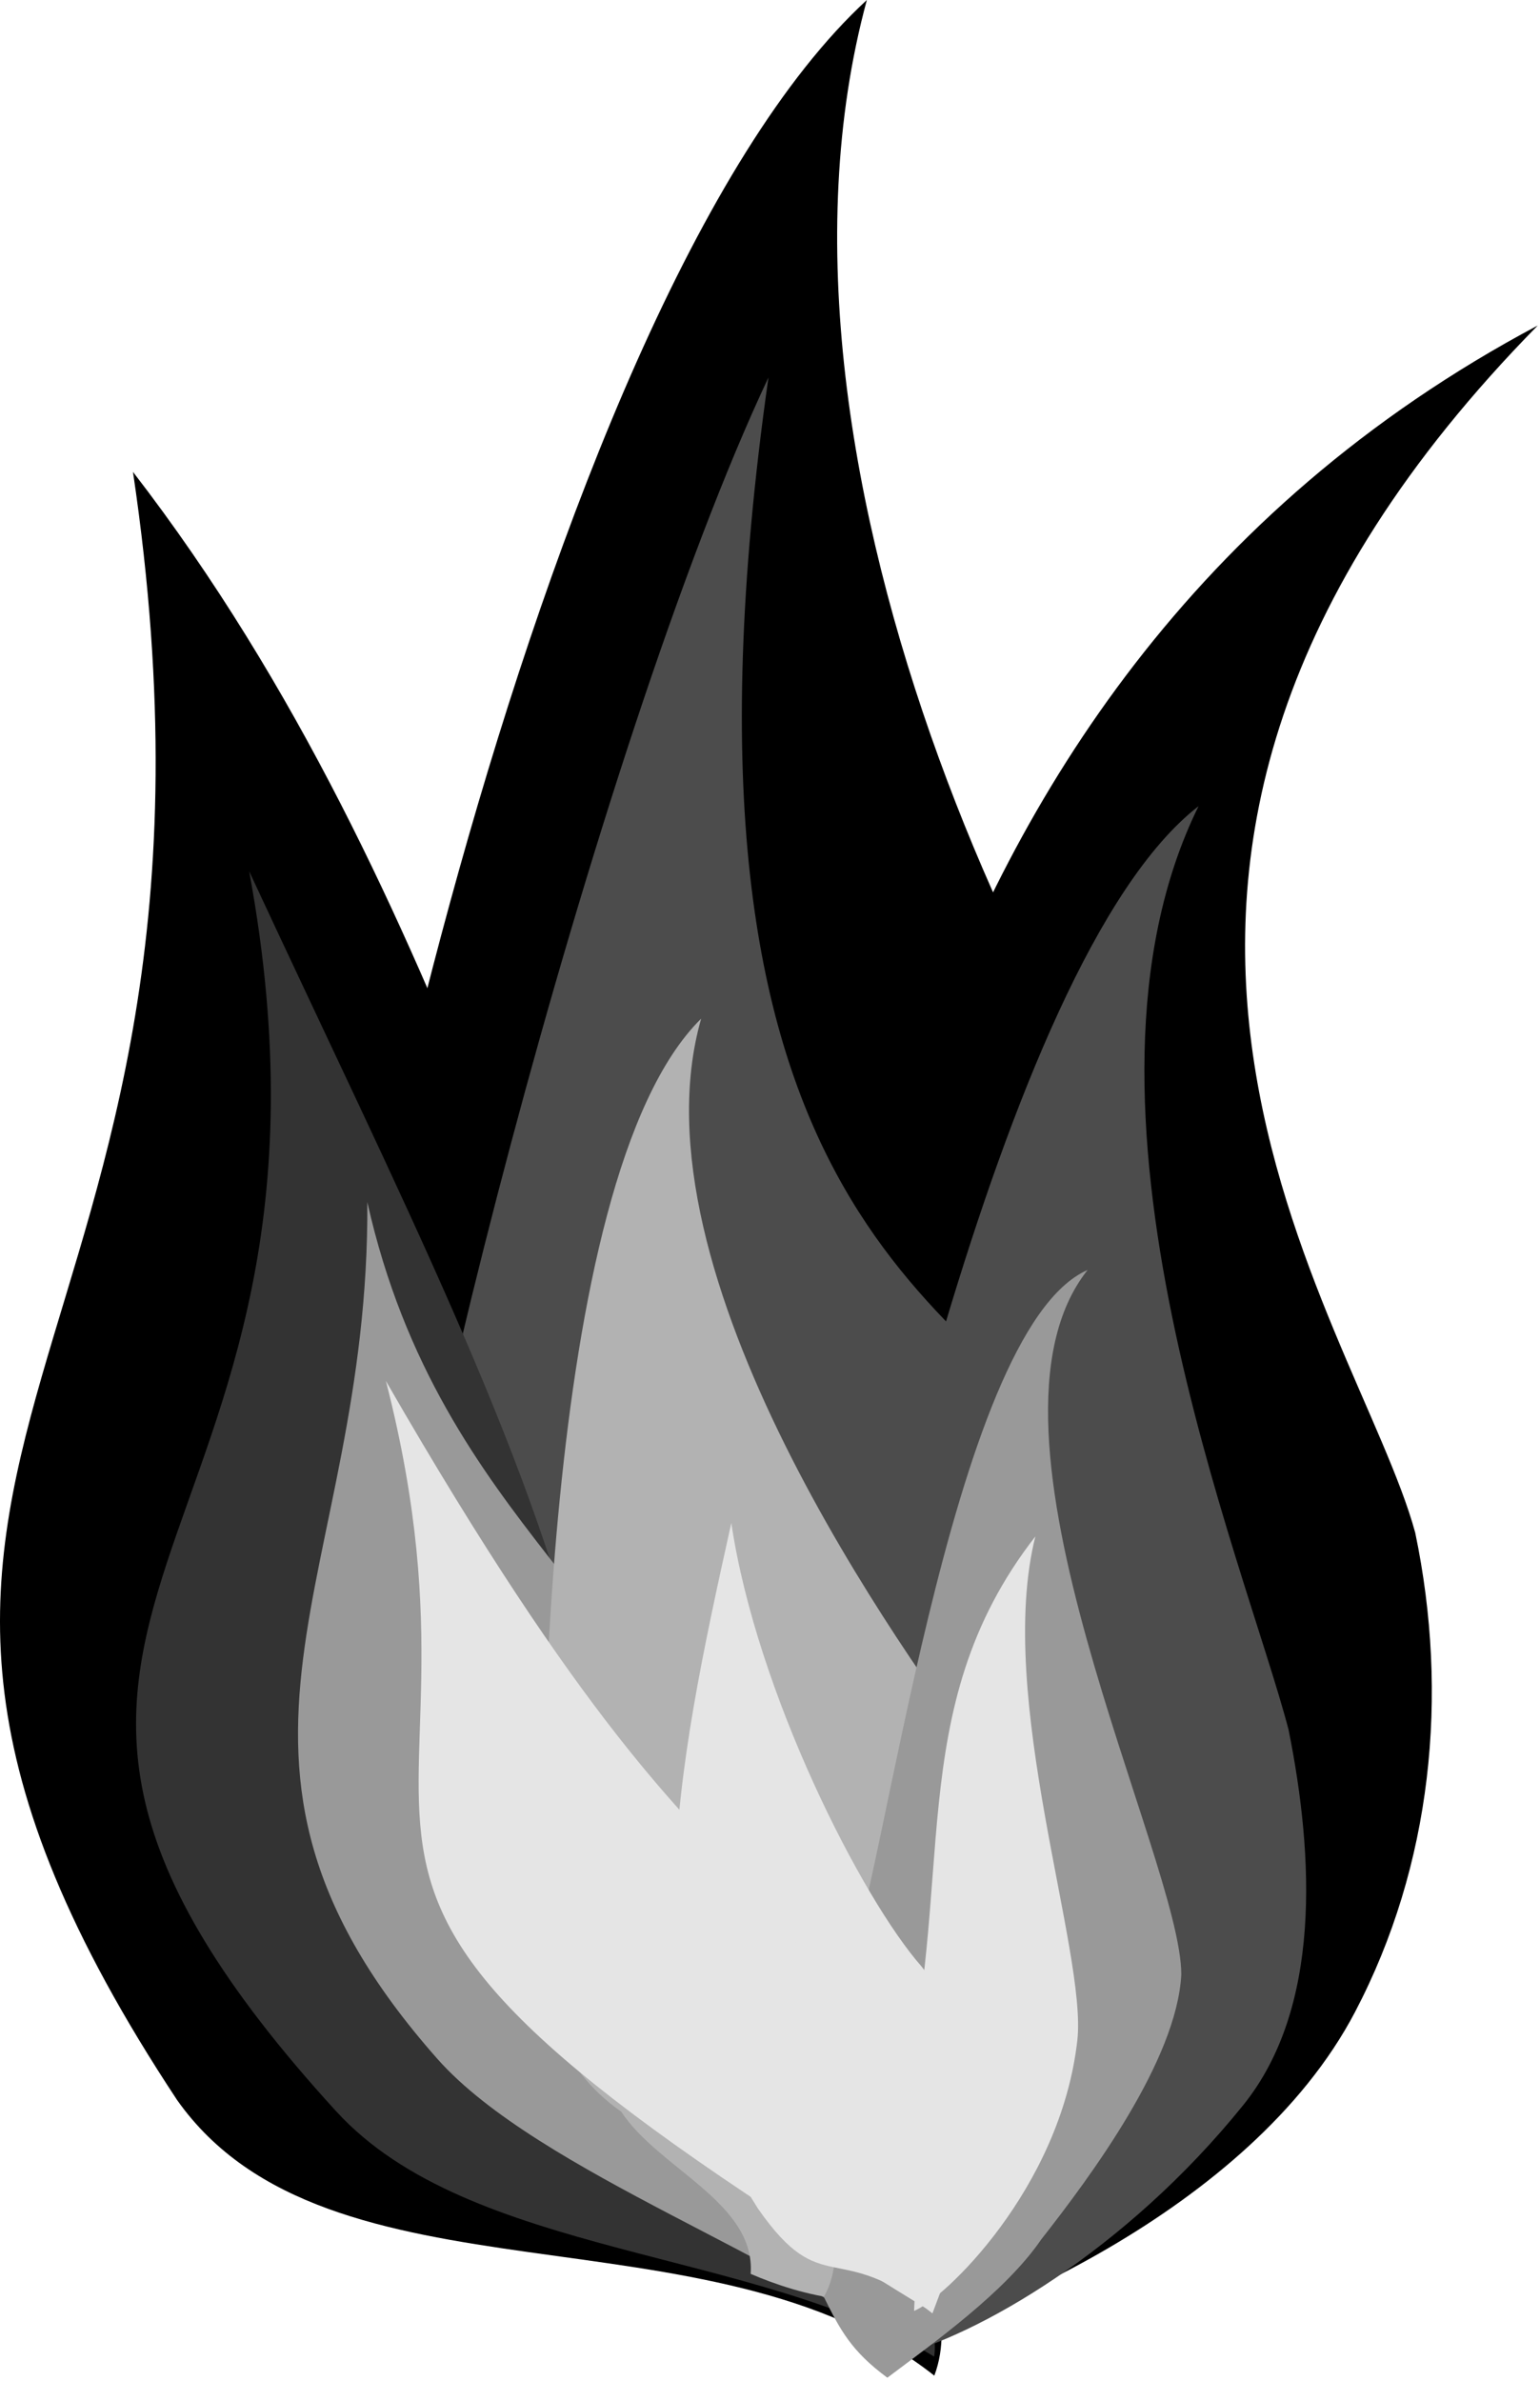
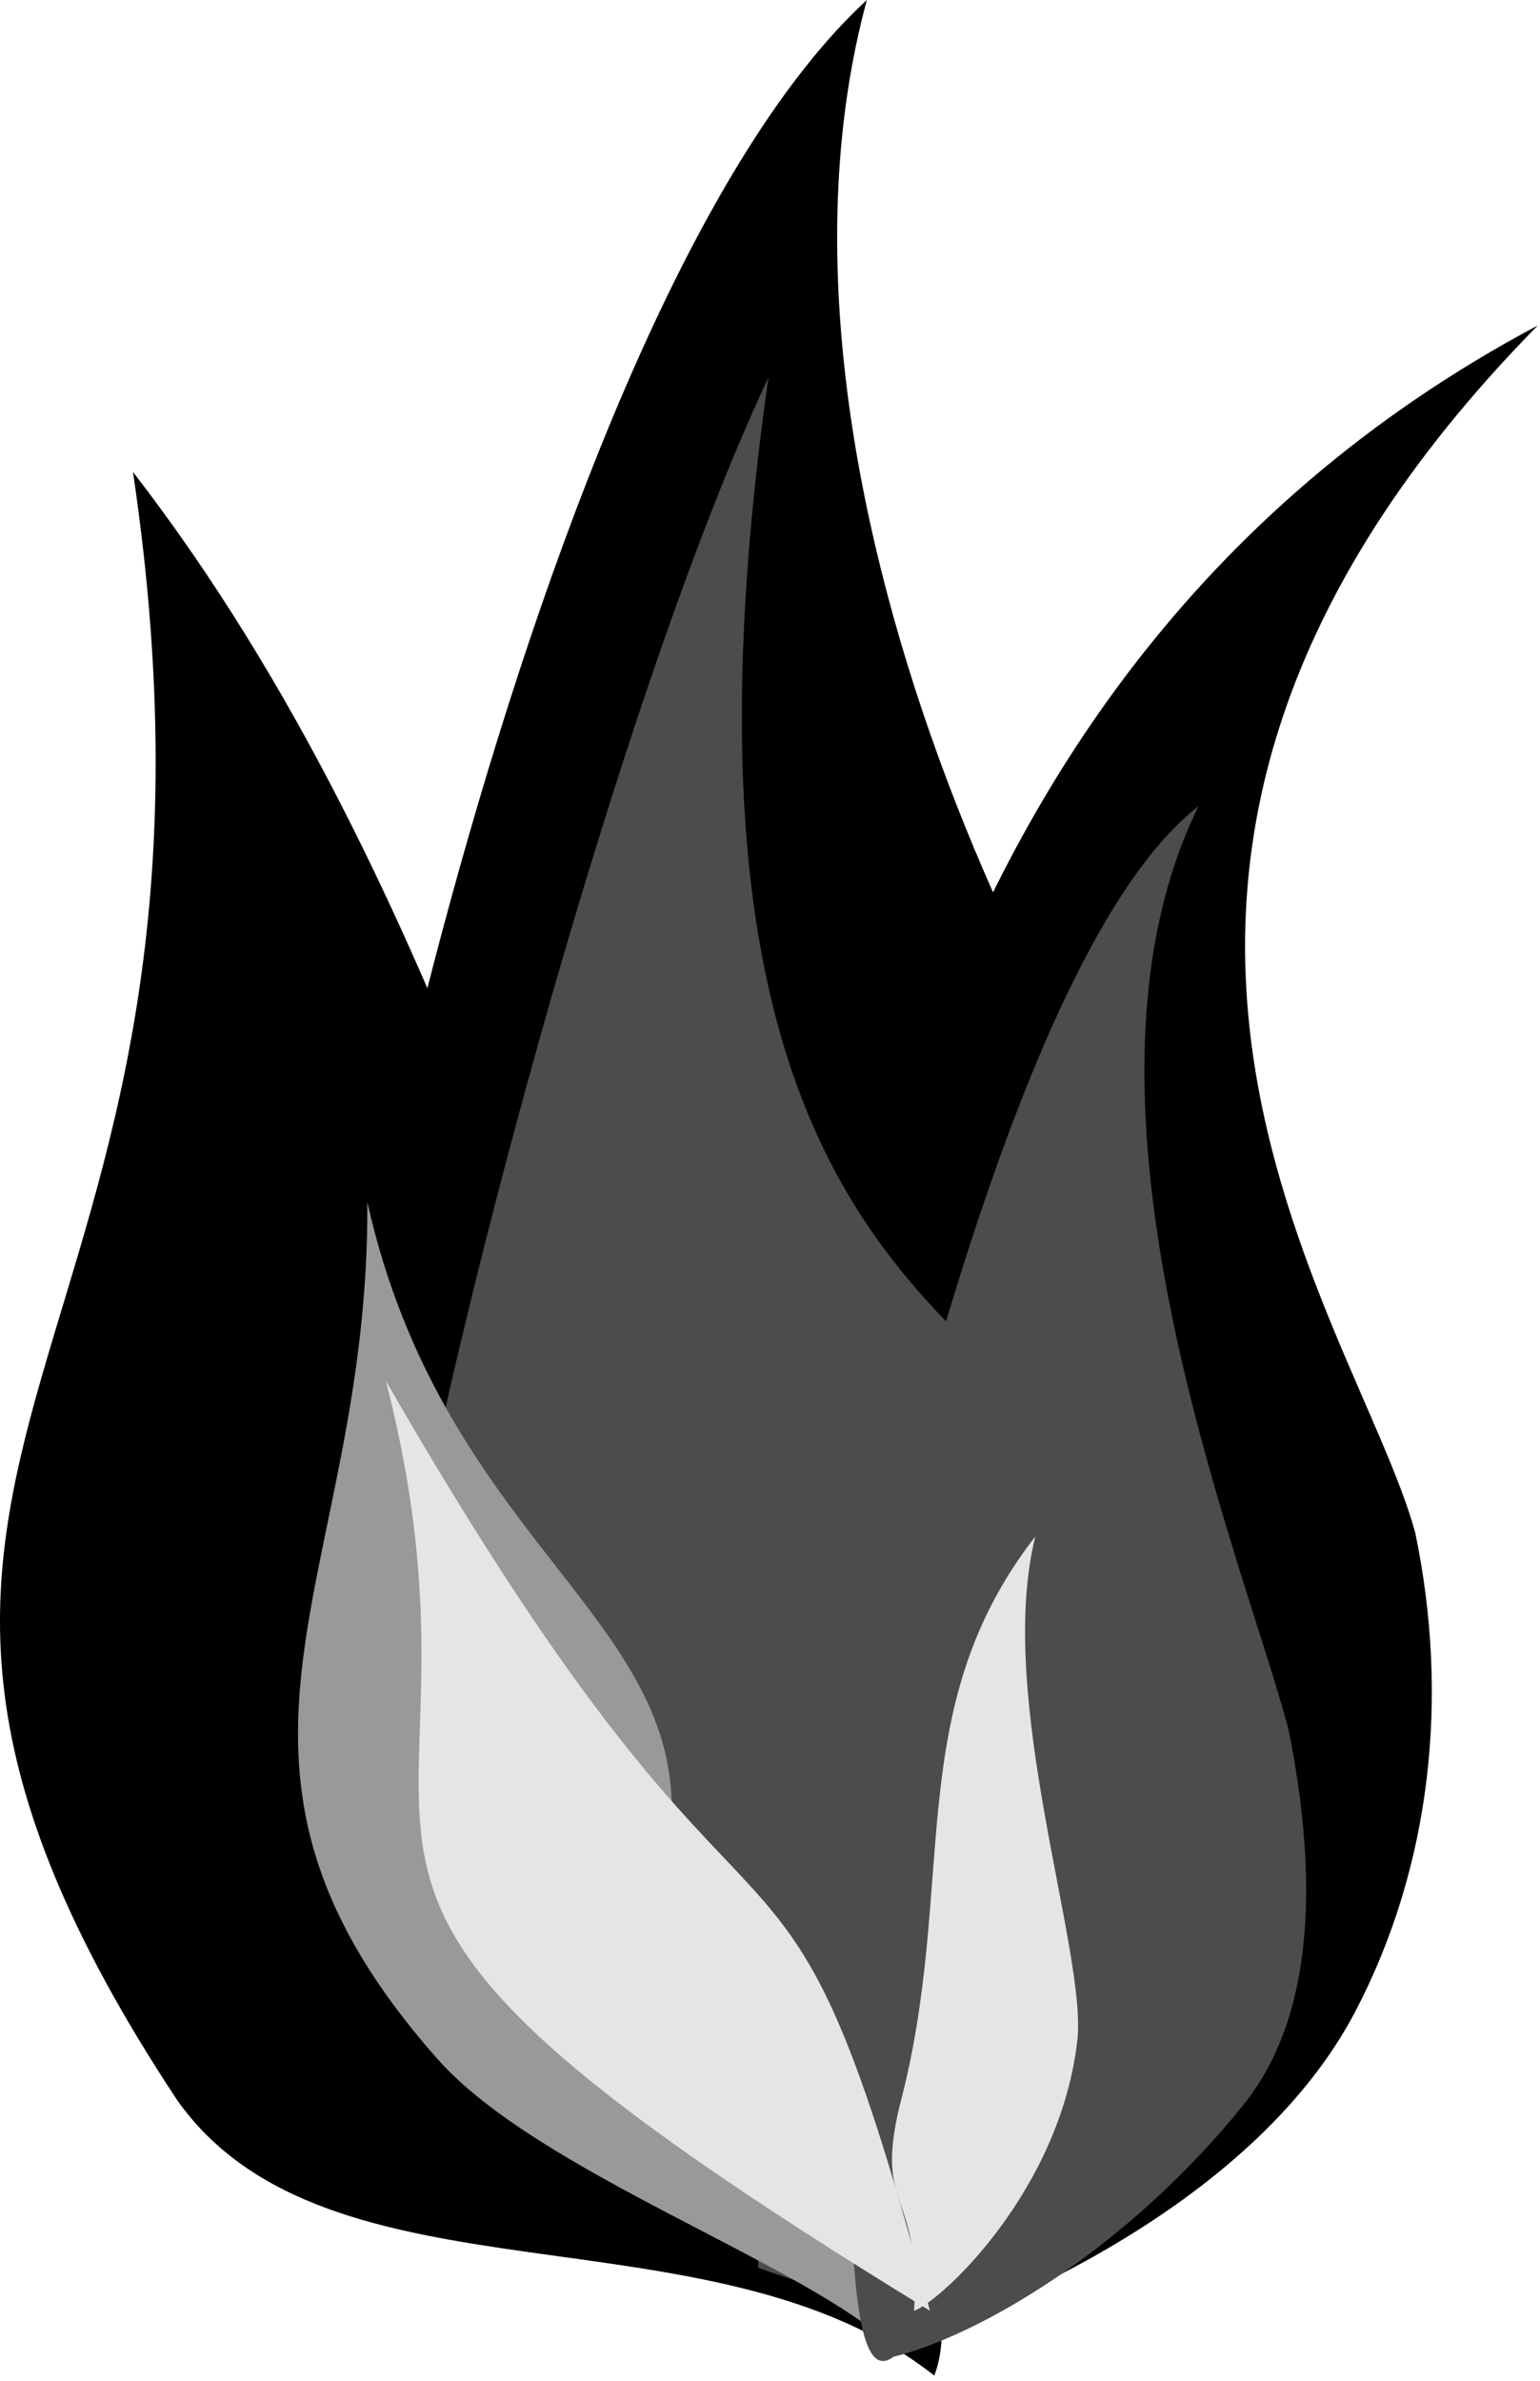
<svg xmlns="http://www.w3.org/2000/svg" width="100%" height="100%" viewBox="0 0 174 269" version="1.1" xml:space="preserve" style="fill-rule:evenodd;clip-rule:evenodd;stroke-linejoin:round;stroke-miterlimit:1.414;">
  <g transform="matrix(1,0,0,1,-71.446,-122.315)">
    <path d="M91.438,359.55C42.025,284.734 101.689,278.052 86.47,175.63C123.794,223.951 134.214,283.22 149.884,300.75C160.698,314.518 166.032,331.136 164.578,348.211C164.432,361.724 181.748,378.098 177.012,390.715C151.835,370.826 108.528,383.79 91.438,359.552L91.438,359.55Z" />
    <path d="M161.78,378.51C162.173,363.596 137.984,357.126 128.254,345.478C112.139,336.581 107.035,322.733 106.679,309.095C105.369,287.285 131.427,157.235 169.39,122.315C154.842,175.947 190.959,247.385 213.273,271.025C228.373,289.388 234.049,310.531 228.61,331.335C225.938,347.933 207.509,357.907 197.54,372.793C187.568,381.758 173.996,382.608 161.78,378.515L161.78,378.51Z" />
    <path d="M170.52,387.49C174.573,374.874 166.553,354.875 164.027,343.174C157.176,332.638 157.838,319.915 161.138,308.247C165.996,289.45 166.798,200.747 245.194,159.087C184.394,220.969 224.765,271.257 231.347,295.477C235.192,313.881 233.227,333.062 224.556,349.613C212.585,372.463 180.623,385.057 170.52,387.488L170.52,387.49Z" />
    <path d="M157.12,378.54C157.417,366.107 139.121,360.714 131.761,351.004C119.572,343.587 115.711,332.043 115.442,320.675C114.451,302.493 138.768,206.365 158.269,164.965C144.962,258.805 179.19,269.225 196.068,288.925C207.489,304.233 211.783,321.858 207.669,339.201C205.648,353.037 196.935,365.649 189.394,378.059C181.851,385.533 166.359,381.943 157.12,378.531L157.12,378.54Z" style="fill:rgb(76,76,76);" />
-     <path d="M109.44,360.86C57.023,303.51 114.136,299.516 99.599,220.75C116.863,257.875 131.179,285.764 137.466,312.124C146.769,321.432 178.914,378.255 176.987,388.557C156.729,376.267 124.533,377.371 109.44,360.857L109.44,360.86Z" style="fill:rgb(51,51,51);" />
    <path d="M120.86,354.92C90.686,320.792 113.22,300.754 112.95,258.129C121.292,295.435 147.675,304.627 147.336,327.037C151.695,333.741 174.517,381.546 172.608,387.689C162.46,378.005 132.292,367.85 120.859,354.919L120.86,354.92Z" style="fill:rgb(153,153,153);" />
    <path d="M166.38,355.09C161.225,346.838 161.723,336.875 164.206,327.737C167.861,313.016 183.922,231.19 206.866,213.397C190.297,247.034 212.084,298.776 217.037,317.737C219.93,332.15 220.739,349.198 211.927,360.134C198.614,376.655 181.809,386.276 172.392,388.582C166.405,393.118 168.281,364.254 166.381,355.09L166.38,355.09Z" style="fill:rgb(76,76,76);" />
-     <path d="M156.26,379.22C156.85,371.18 145.825,367.321 141.637,360.889C134.418,355.844 132.432,348.295 132.641,340.932C132.63,329.145 132.131,255.671 150.667,237.402C142.463,266.115 173.358,308.918 183.046,322.008C189.536,332.145 191.587,343.638 188.499,354.779C186.808,363.693 181.059,371.68 176.036,379.56C171.173,384.245 161.805,381.61 156.26,379.216L156.26,379.22Z" style="fill:rgb(178,178,178);" />
-     <path d="M164.53,381.82C167.733,376.14 163.762,369.416 164.055,363.225C162.368,356.978 164.139,350.747 166.91,345.429C171.18,336.793 178.682,272.618 194.334,265.795C179.926,283.922 204.946,332.391 204.917,345.402C204.403,355.121 194.638,368.256 189.094,375.323C185.038,381.253 177.01,386.952 171.705,390.947C167.638,387.953 166.362,385.535 164.53,381.821L164.53,381.82Z" style="fill:rgb(153,153,153);" />
    <g>
-       <path d="M157.08,371.83C142.324,348.589 147.799,322.66 154.074,294.379C156.932,313.568 168.841,336.855 175.572,344.491C180.218,350.488 182.509,357.727 181.884,365.165C181.821,371.051 178.833,378.184 176.799,383.68C165.983,375.016 164.422,382.388 157.08,371.83L157.08,371.83Z" style="fill:rgb(229,229,229);" />
      <path d="M173.07,360.31C179.742,335.265 173.137,315.549 188.428,295.901C183.862,314.116 194.305,342.877 193.169,352.849C191.258,369.621 178.061,382.103 174.726,383.396C175.52,369.605 170.243,372.222 173.07,360.31L173.07,360.31Z" style="fill:rgb(229,229,229);" />
      <path d="M115.05,278.34C159.769,356.056 158.781,316.82 176.515,383.38C91.987,331.663 129.923,336.331 115.05,278.34Z" style="fill:rgb(229,229,229);" />
    </g>
  </g>
</svg>